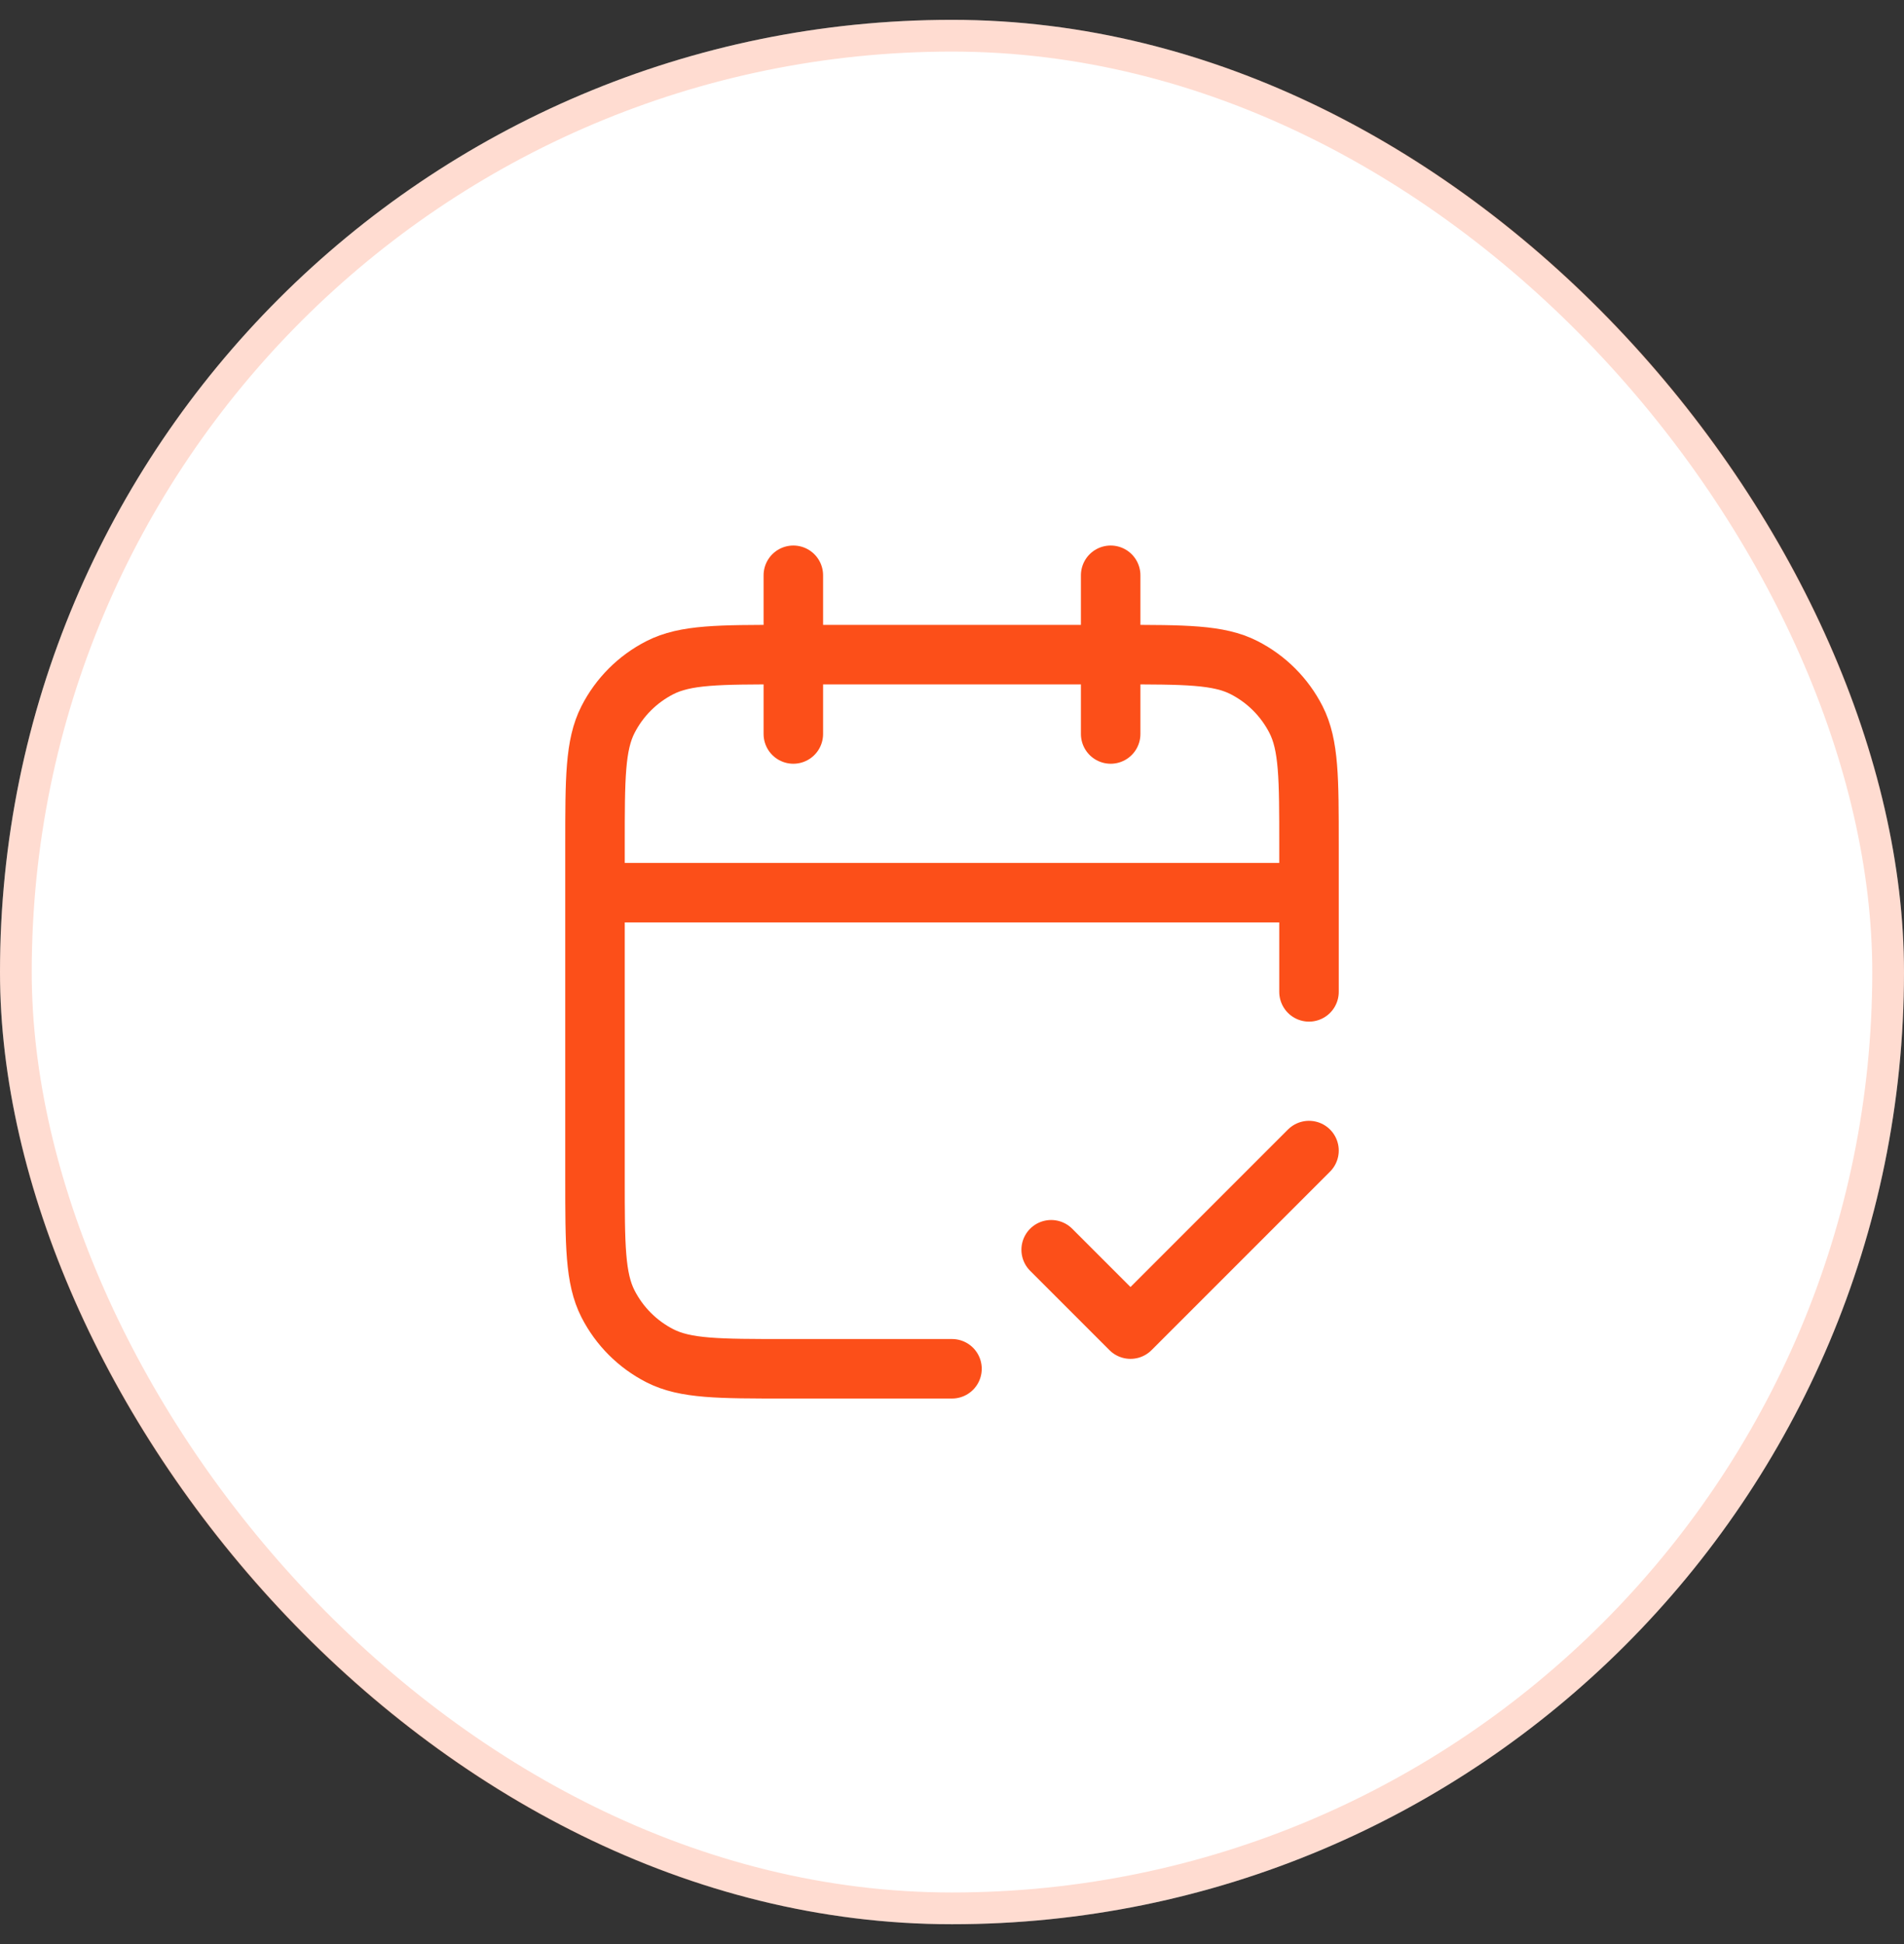
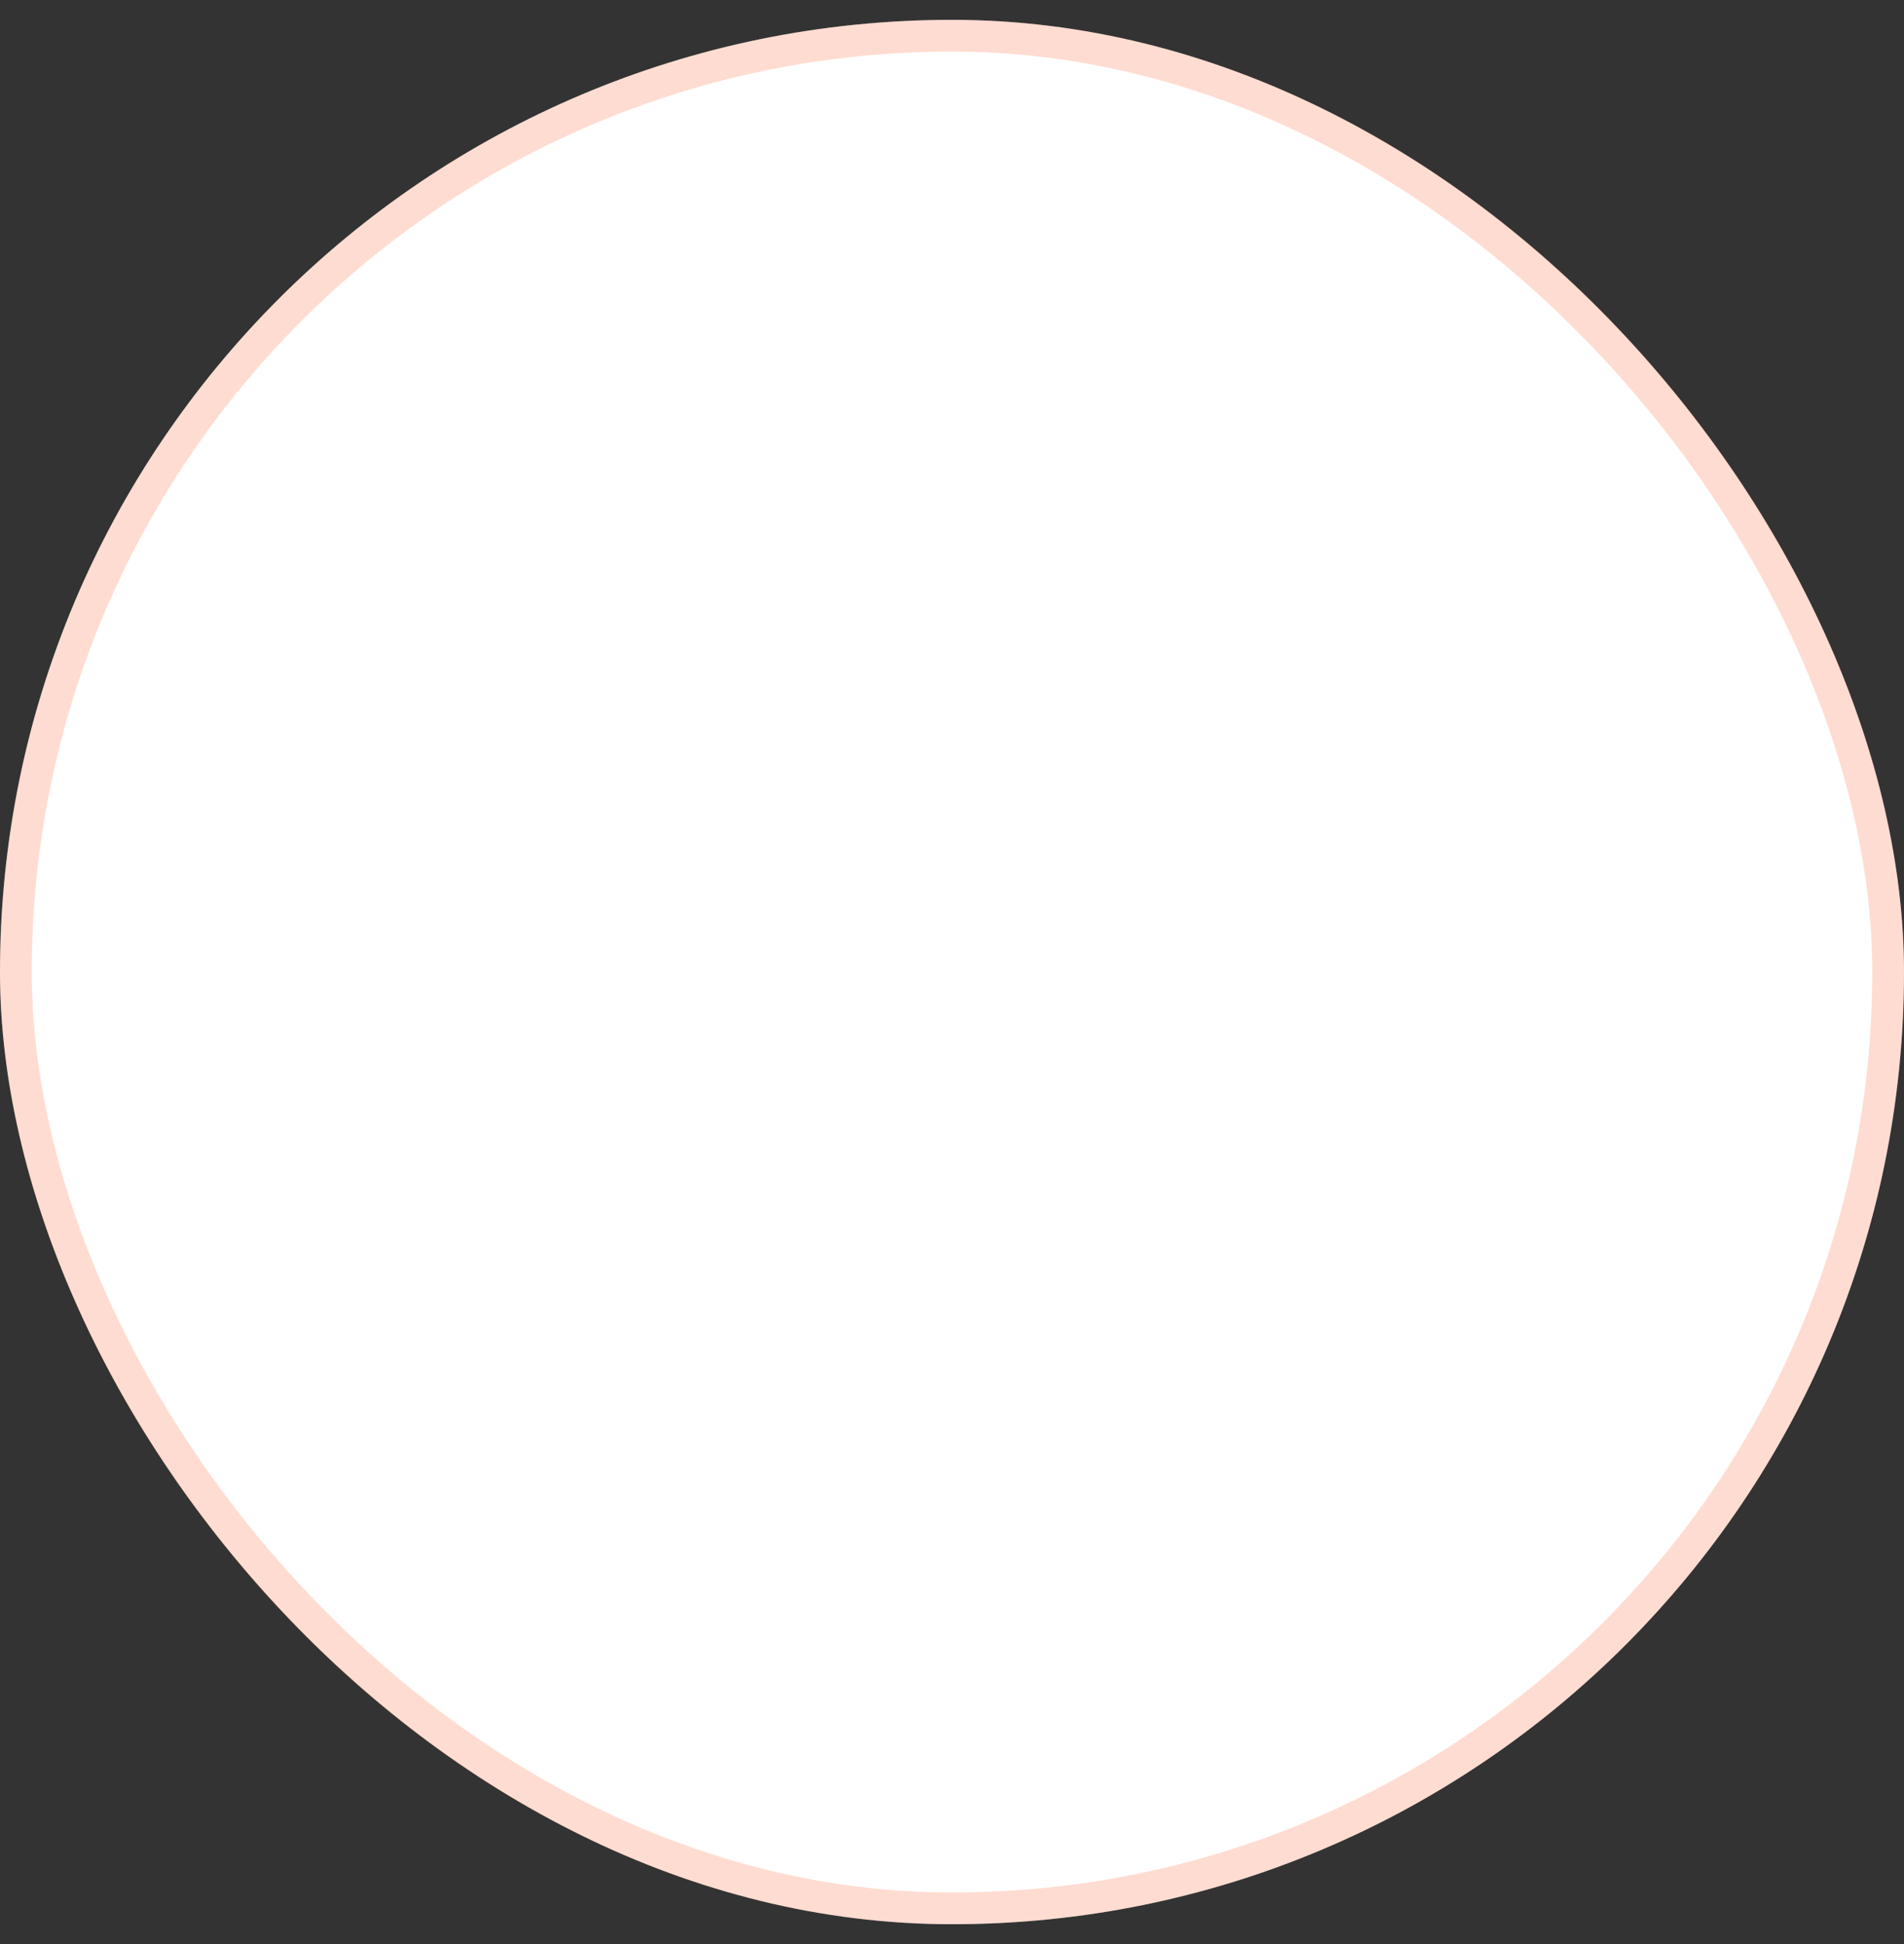
<svg xmlns="http://www.w3.org/2000/svg" fill="none" viewBox="0 0 48 49" height="49" width="48">
  <rect x="0" y="0" width="48" height="49" fill="#333333" stroke="none" />
  <rect fill="white" rx="24" height="48" width="48" y="0.5" />
  <rect stroke-width="0.8" stroke-opacity="0.2" stroke="#FF5019" rx="23.6" height="47.2" width="47.2" y="0.9" x="0.4" />
-   <path stroke-linejoin="round" stroke-linecap="round" stroke-width="1.5" stroke="#FC4F19" d="M33 22.5H15M33 25V21.3C33 19.62 33 18.78 32.673 18.138C32.385 17.573 31.927 17.115 31.362 16.827C30.72 16.5 29.88 16.5 28.2 16.5H19.8C18.12 16.5 17.28 16.5 16.638 16.827C16.073 17.115 15.615 17.573 15.327 18.138C15 18.78 15 19.62 15 21.3V29.7C15 31.38 15 32.22 15.327 32.862C15.615 33.426 16.073 33.885 16.638 34.173C17.28 34.5 18.12 34.5 19.8 34.5H24M28 14.5V18.5M20 14.5V18.5M26.5 31.5L28.5 33.5L33 29" />
</svg>